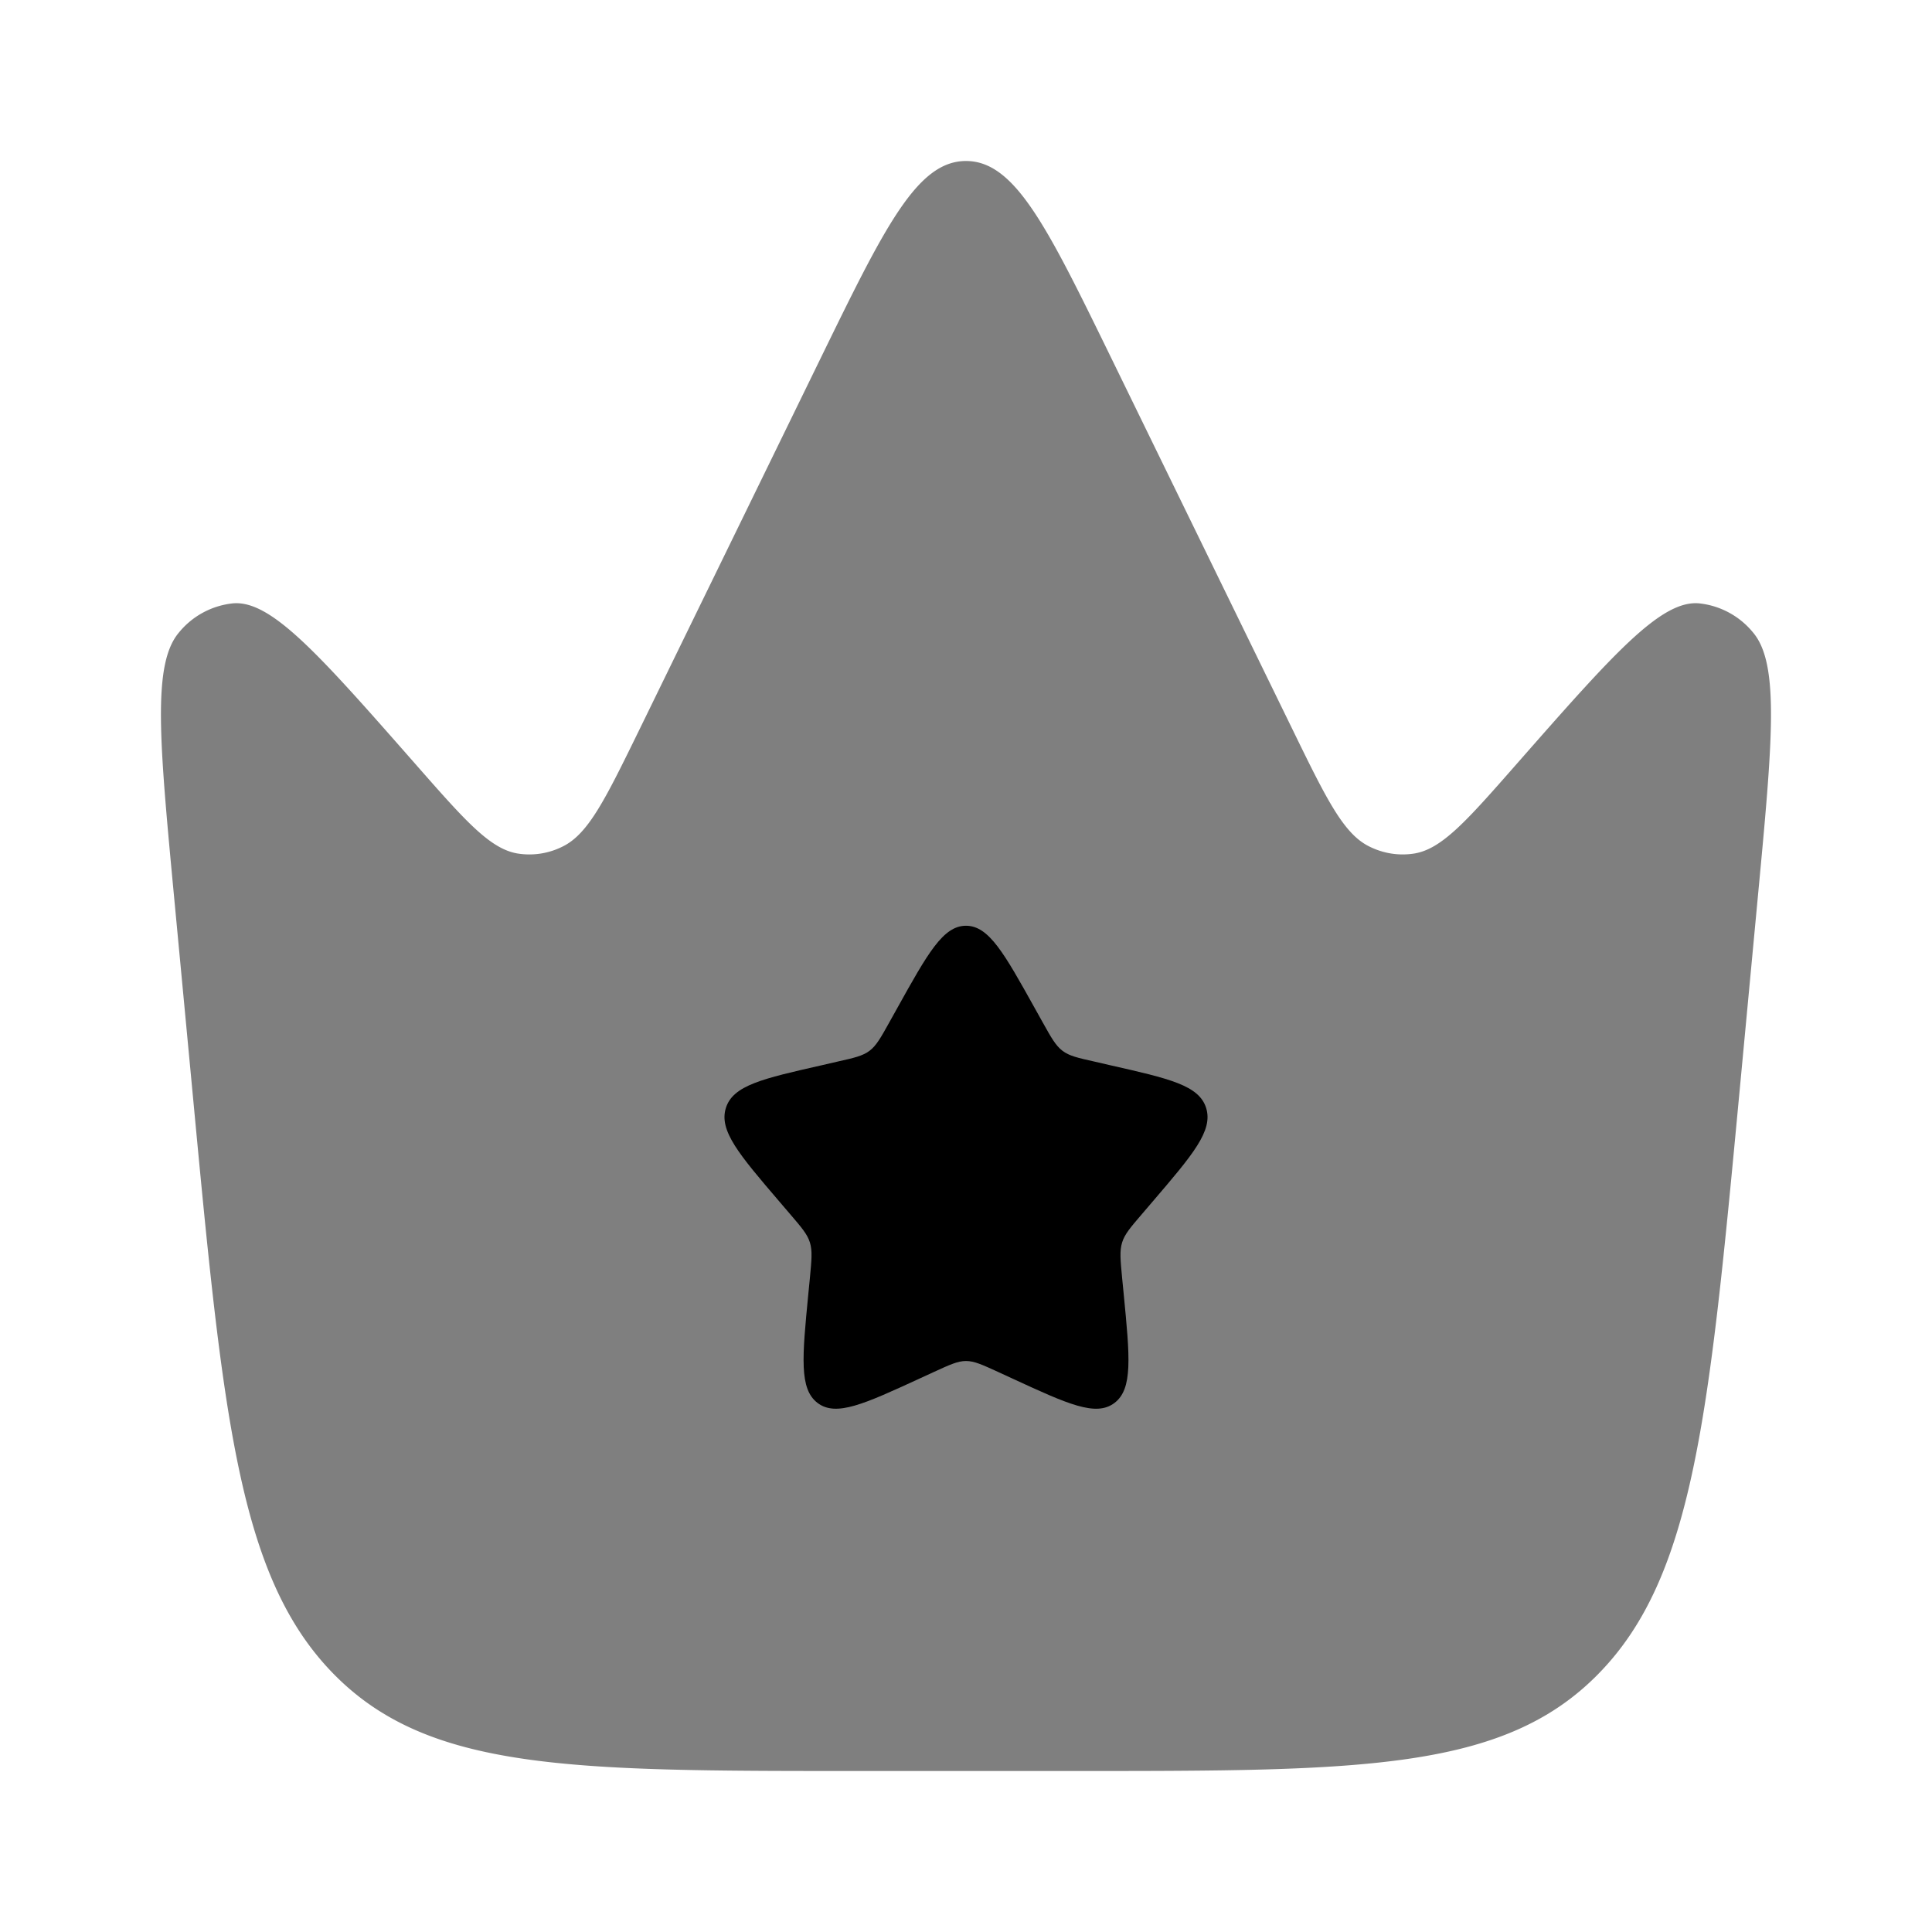
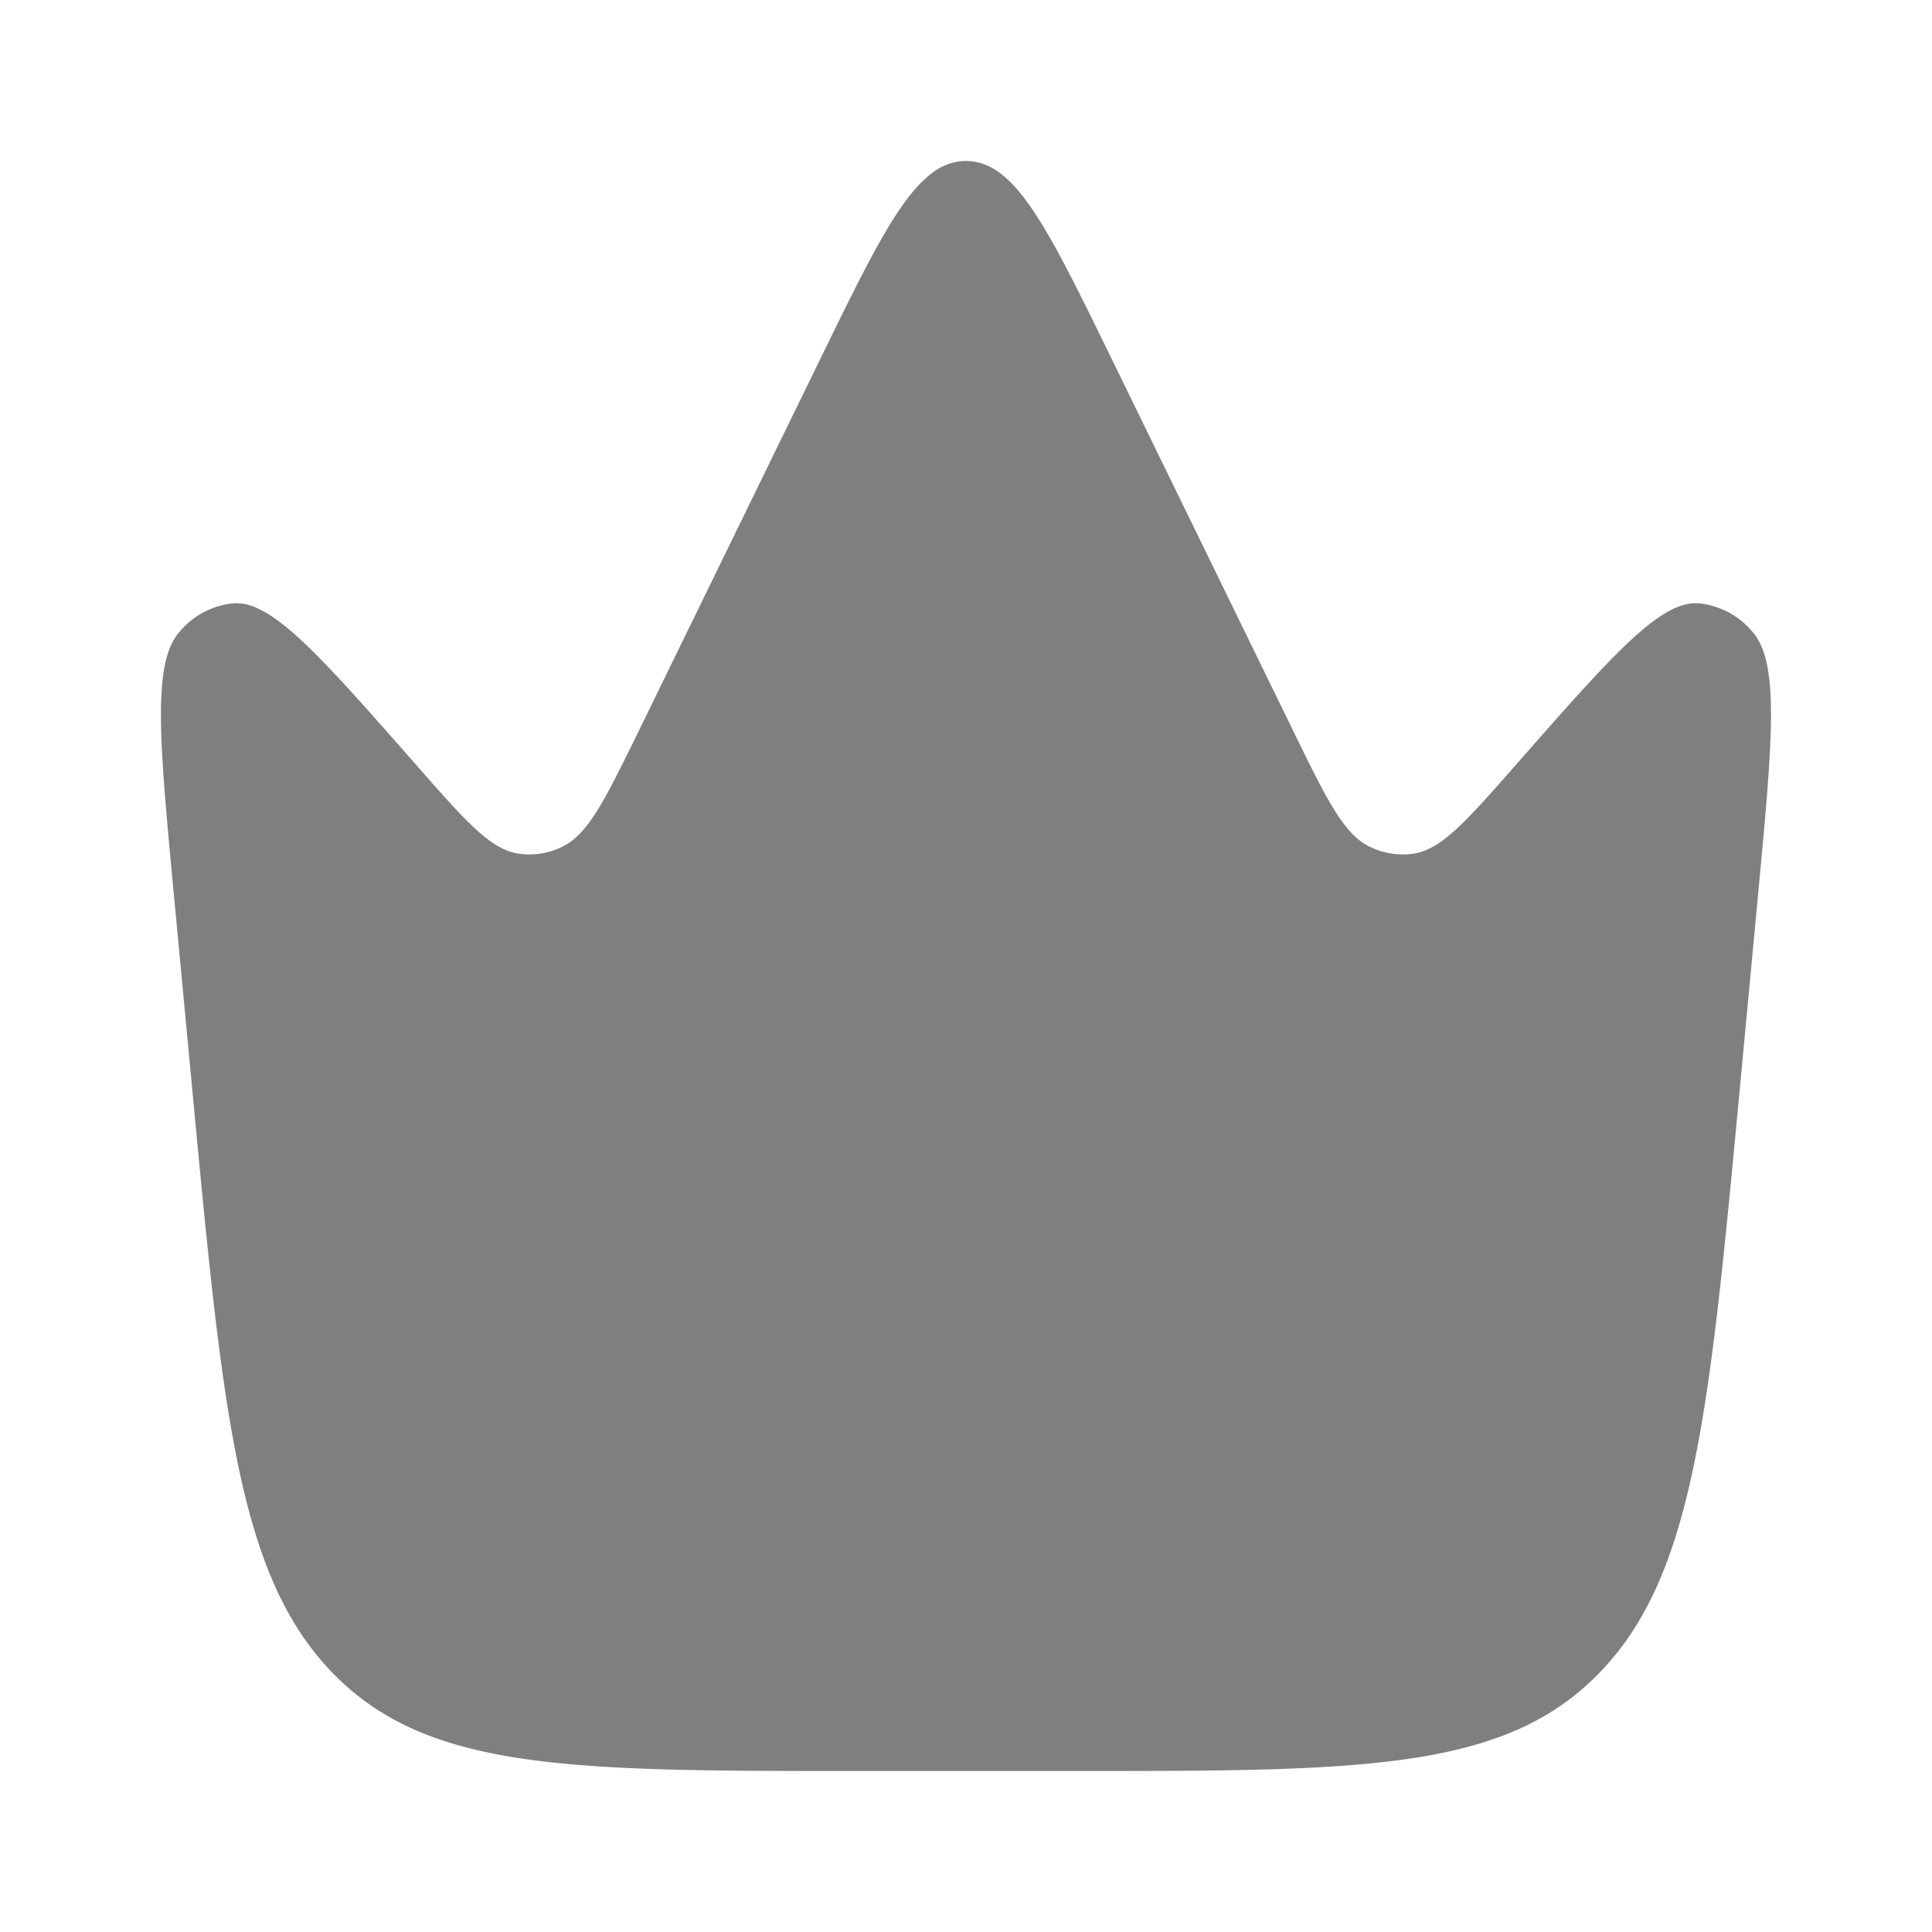
<svg xmlns="http://www.w3.org/2000/svg" width="24" height="24" viewBox="0 0 24 24">
  <path fill="currentColor" d="m21.838 11.126l-.229 2.436c-.378 4.012-.567 6.019-1.75 7.228C18.678 22 16.906 22 13.36 22h-2.72c-3.545 0-5.317 0-6.5-1.21s-1.371-3.216-1.749-7.228l-.23-2.436c-.18-1.912-.27-2.869.058-3.264a1 1 0 0 1 .675-.367c.476-.042 1.073.638 2.268 1.998c.618.704.927 1.055 1.271 1.11a.92.92 0 0 0 .562-.09c.319-.16.53-.595.955-1.464l2.237-4.584C10.989 2.822 11.39 2 12 2s1.011.822 1.813 2.465l2.237 4.584c.424.87.636 1.304.955 1.464c.176.089.37.12.562.09c.344-.055.653-.406 1.271-1.11c1.195-1.36 1.792-2.04 2.268-1.998a1 1 0 0 1 .675.367c.327.395.237 1.352.057 3.264" opacity="0.5" />
-   <path fill="currentColor" d="m12.952 12.699l-.098-.176c-.38-.682-.57-1.023-.854-1.023s-.474.34-.854 1.023l-.098.176c-.108.194-.162.29-.246.354c-.085.064-.19.088-.4.135l-.19.044c-.738.167-1.107.25-1.195.532s.164.577.667 1.165l.13.152c.143.167.215.25.247.354s.021.215 0 .438l-.02.203c-.076.785-.114 1.178.115 1.352c.23.174.576.015 1.267-.303l.178-.082c.197-.09.295-.136.399-.136s.202.046.399.136l.178.082c.691.319 1.037.477 1.267.303s.191-.567.115-1.352l-.02-.203c-.021-.223-.032-.334 0-.438s.104-.187.247-.354l.13-.152c.503-.588.755-.882.667-1.165c-.088-.282-.457-.365-1.195-.532l-.19-.044c-.21-.047-.315-.07-.4-.135c-.084-.064-.138-.16-.246-.354" />
</svg>